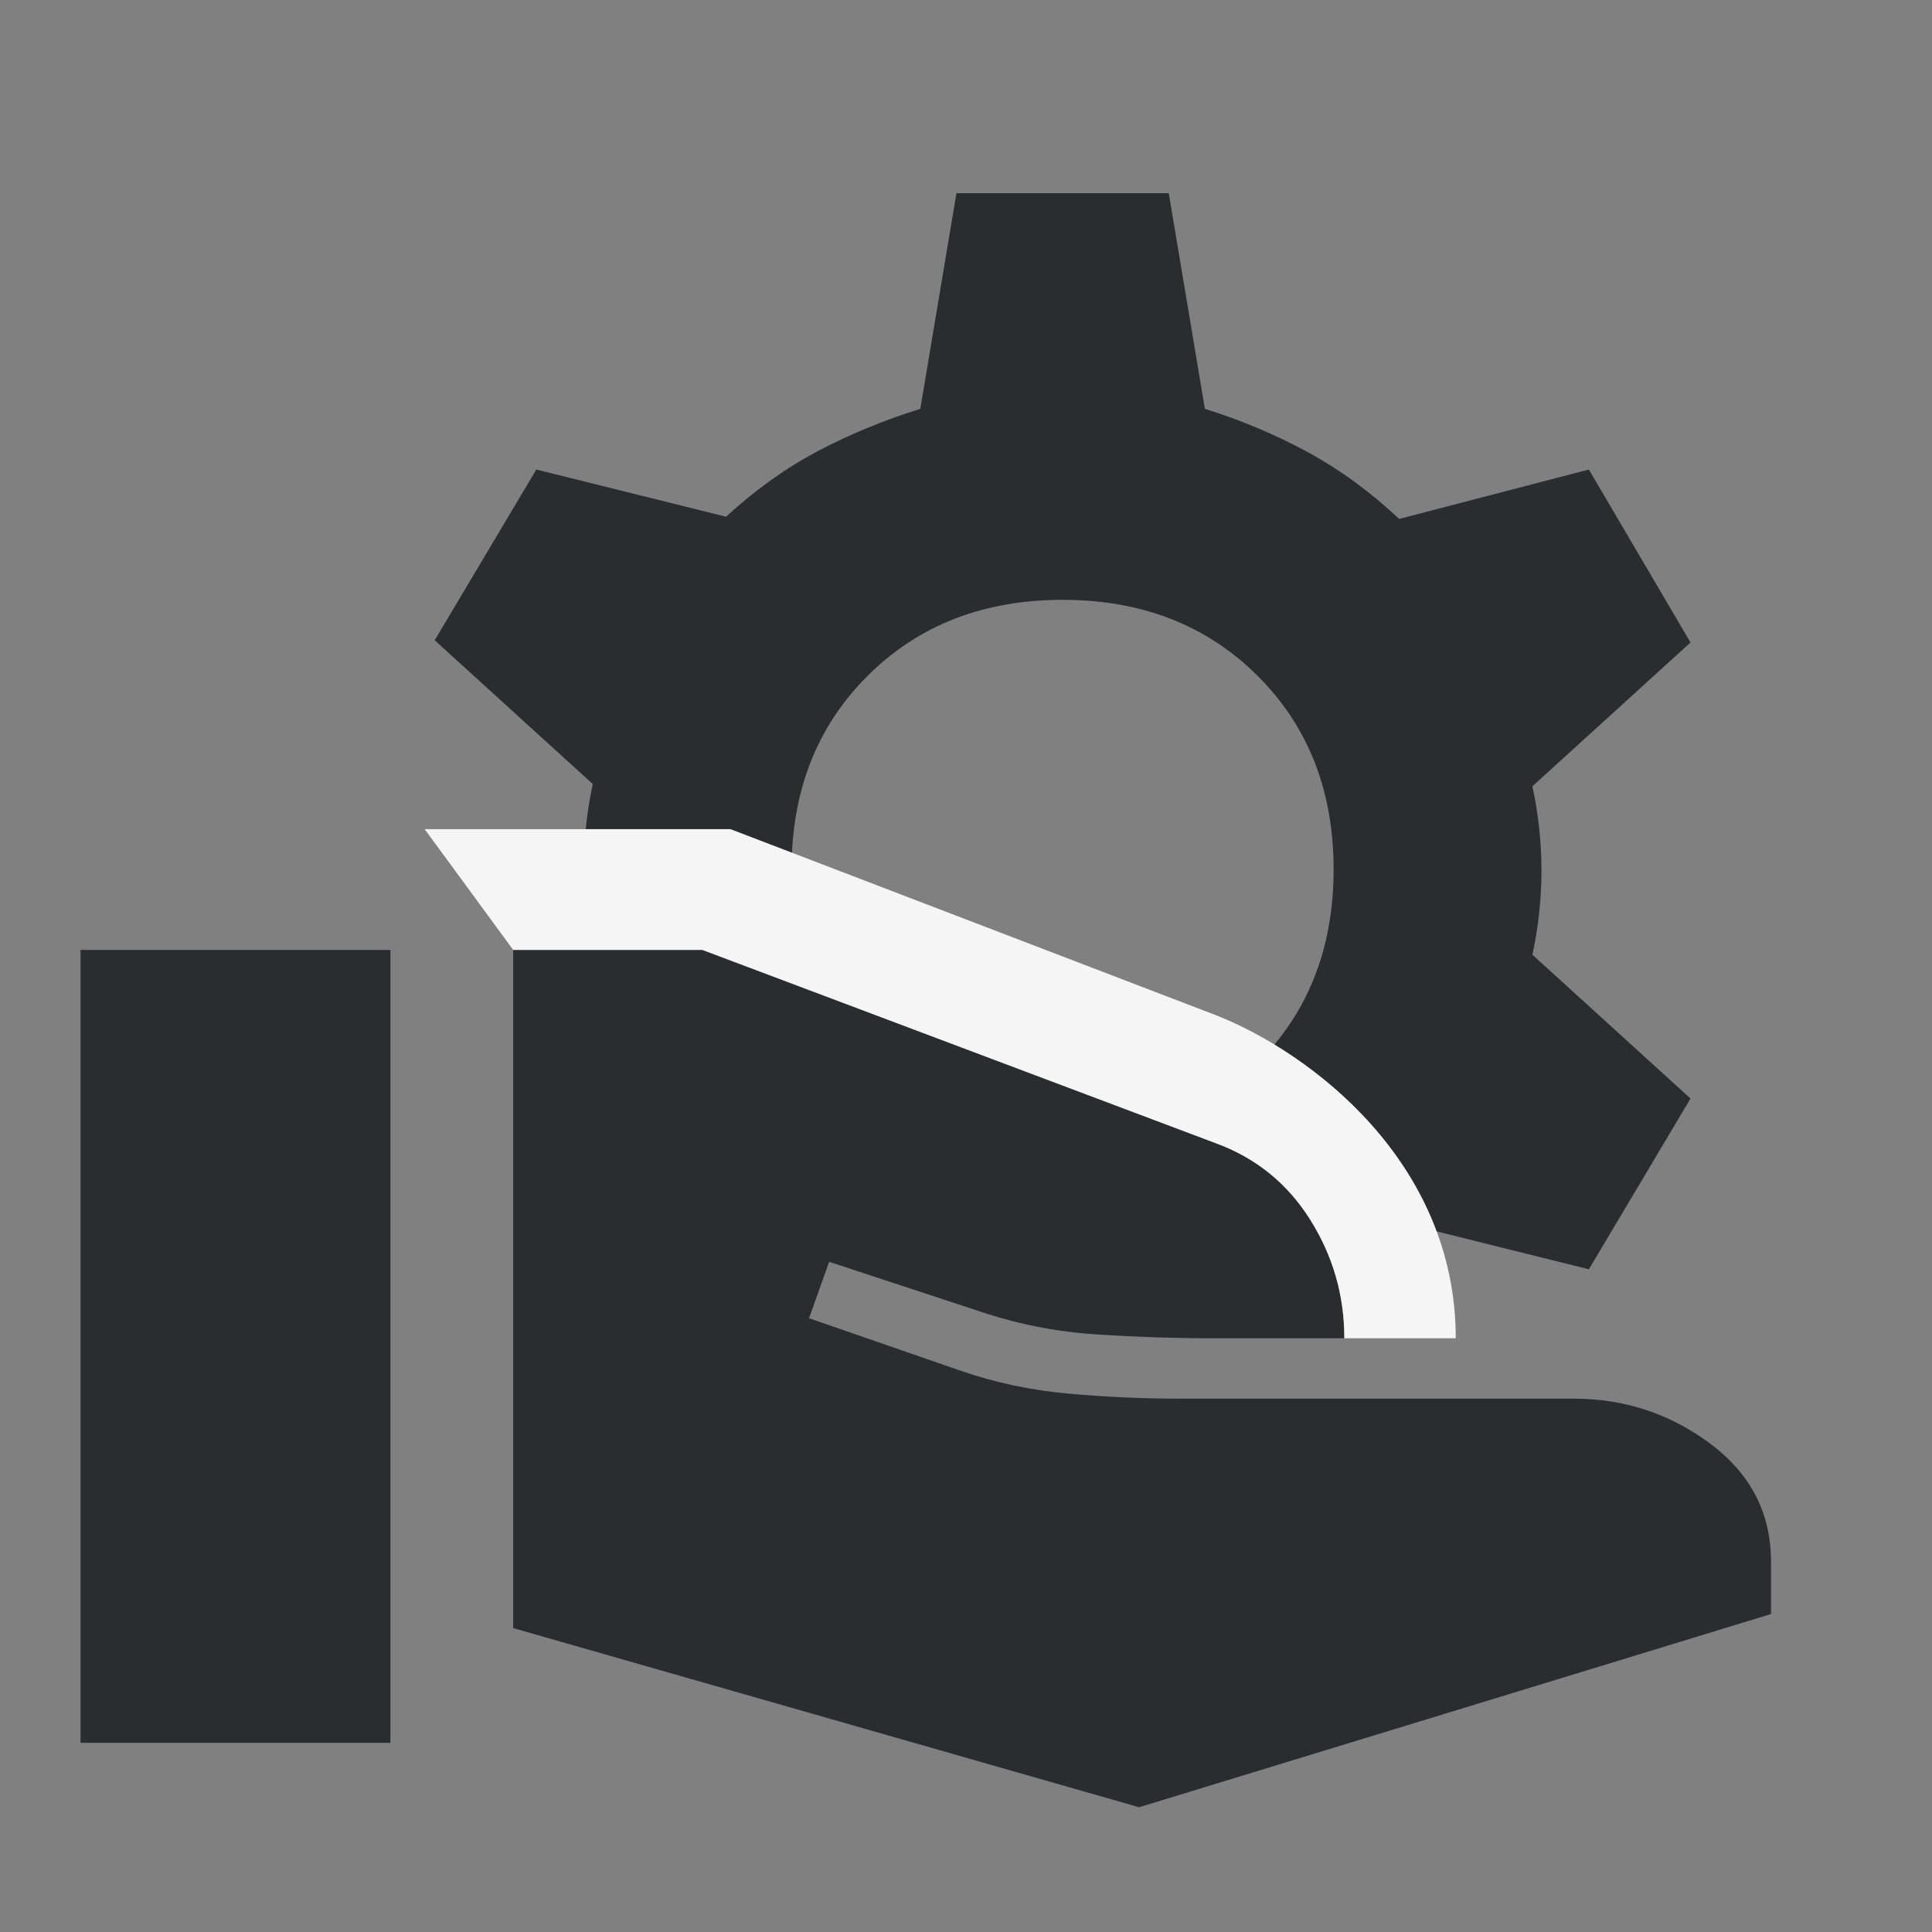
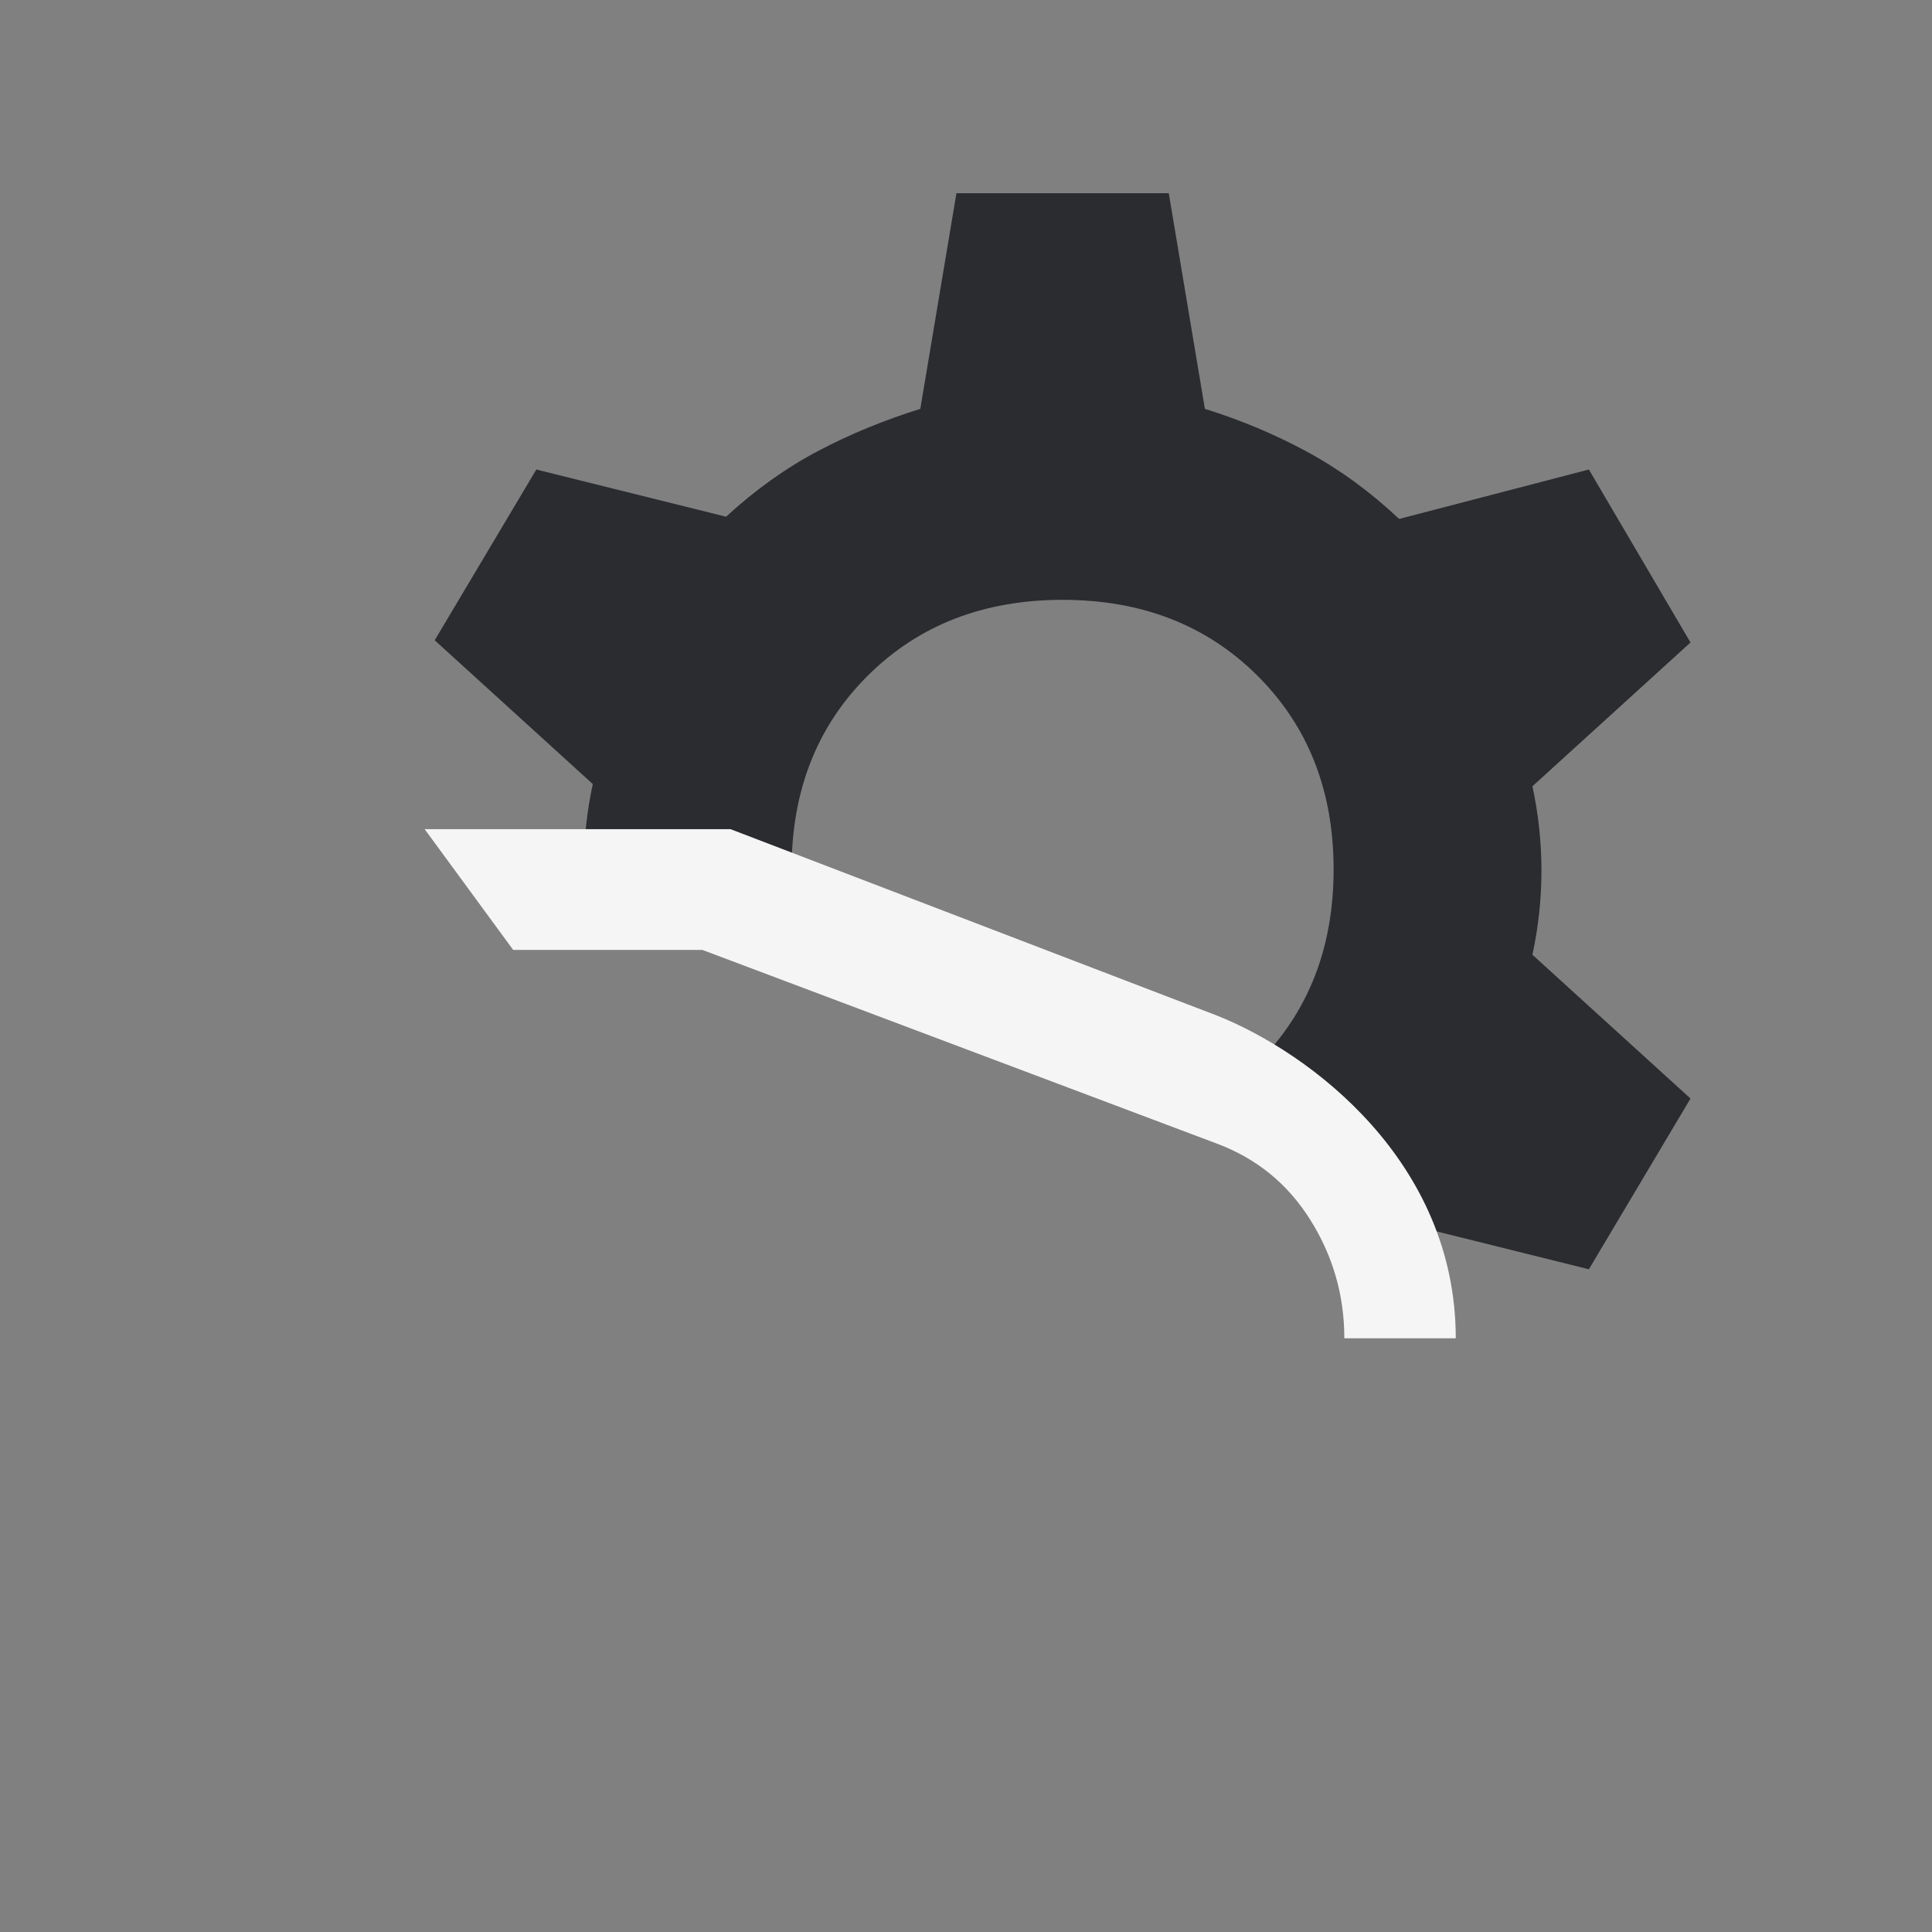
<svg xmlns="http://www.w3.org/2000/svg" width="40" height="40" viewBox="0 0 40 40" fill="none">
  <rect x="0" y="0" width="40" height="40" fill="#808080" stroke="none" />
  <path fill-rule="evenodd" clip-rule="evenodd" d="M12.273 16.233C12.149 16.806 12.086 17.395 12.086 18H16.389C16.389 16.372 16.915 15.035 17.967 13.988C19.019 12.942 20.363 12.419 22 12.419C23.637 12.419 24.981 12.942 26.033 13.988C27.085 15.035 27.611 16.372 27.611 18C27.611 19.628 27.085 20.965 26.033 22.012L28.968 25.302L32.896 26.279L35 22.744L31.727 19.767C31.851 19.194 31.914 18.612 31.914 18.023C31.914 17.434 31.851 16.853 31.727 16.279L35 13.302L32.896 9.721L28.968 10.744C28.375 10.186 27.744 9.725 27.074 9.36C26.404 8.996 25.694 8.698 24.946 8.465L24.198 4H19.802L19.054 8.465C18.306 8.698 17.6 8.988 16.938 9.337C16.276 9.686 15.64 10.139 15.032 10.698L11.104 9.721L9 13.256L12.273 16.233Z" fill="#2B2C30" />
-   <path d="M23.583 37.417L10.625 33.708V19.667H14.542L25.167 23.667C26 23.972 26.653 24.5 27.125 25.25C27.597 26 27.833 26.819 27.833 27.708H25.167C24.333 27.708 23.5 27.68 22.667 27.625C21.833 27.569 21.014 27.403 20.208 27.125L17.167 26.125L16.75 27.292L19.875 28.375C20.597 28.625 21.347 28.785 22.125 28.854C22.903 28.924 23.681 28.958 24.458 28.958H32.583C33.639 28.958 34.583 29.271 35.417 29.896C36.25 30.521 36.667 31.333 36.667 32.333V33.417L23.583 37.417ZM1.667 36.083V19.667H8.083V36.083H1.667Z" fill="#2B2C30" />
  <path d="M10.625 19.667H14.542L25.167 23.667C26 23.972 26.653 24.5 27.125 25.25C27.597 26 27.833 26.819 27.833 27.708H30.14C30.14 24.046 27.125 21.795 25.199 21.028L25.167 21.015L24.583 20.792L15.125 17.167H8.792L10.625 19.667Z" fill="#F5F5F5" />
</svg>